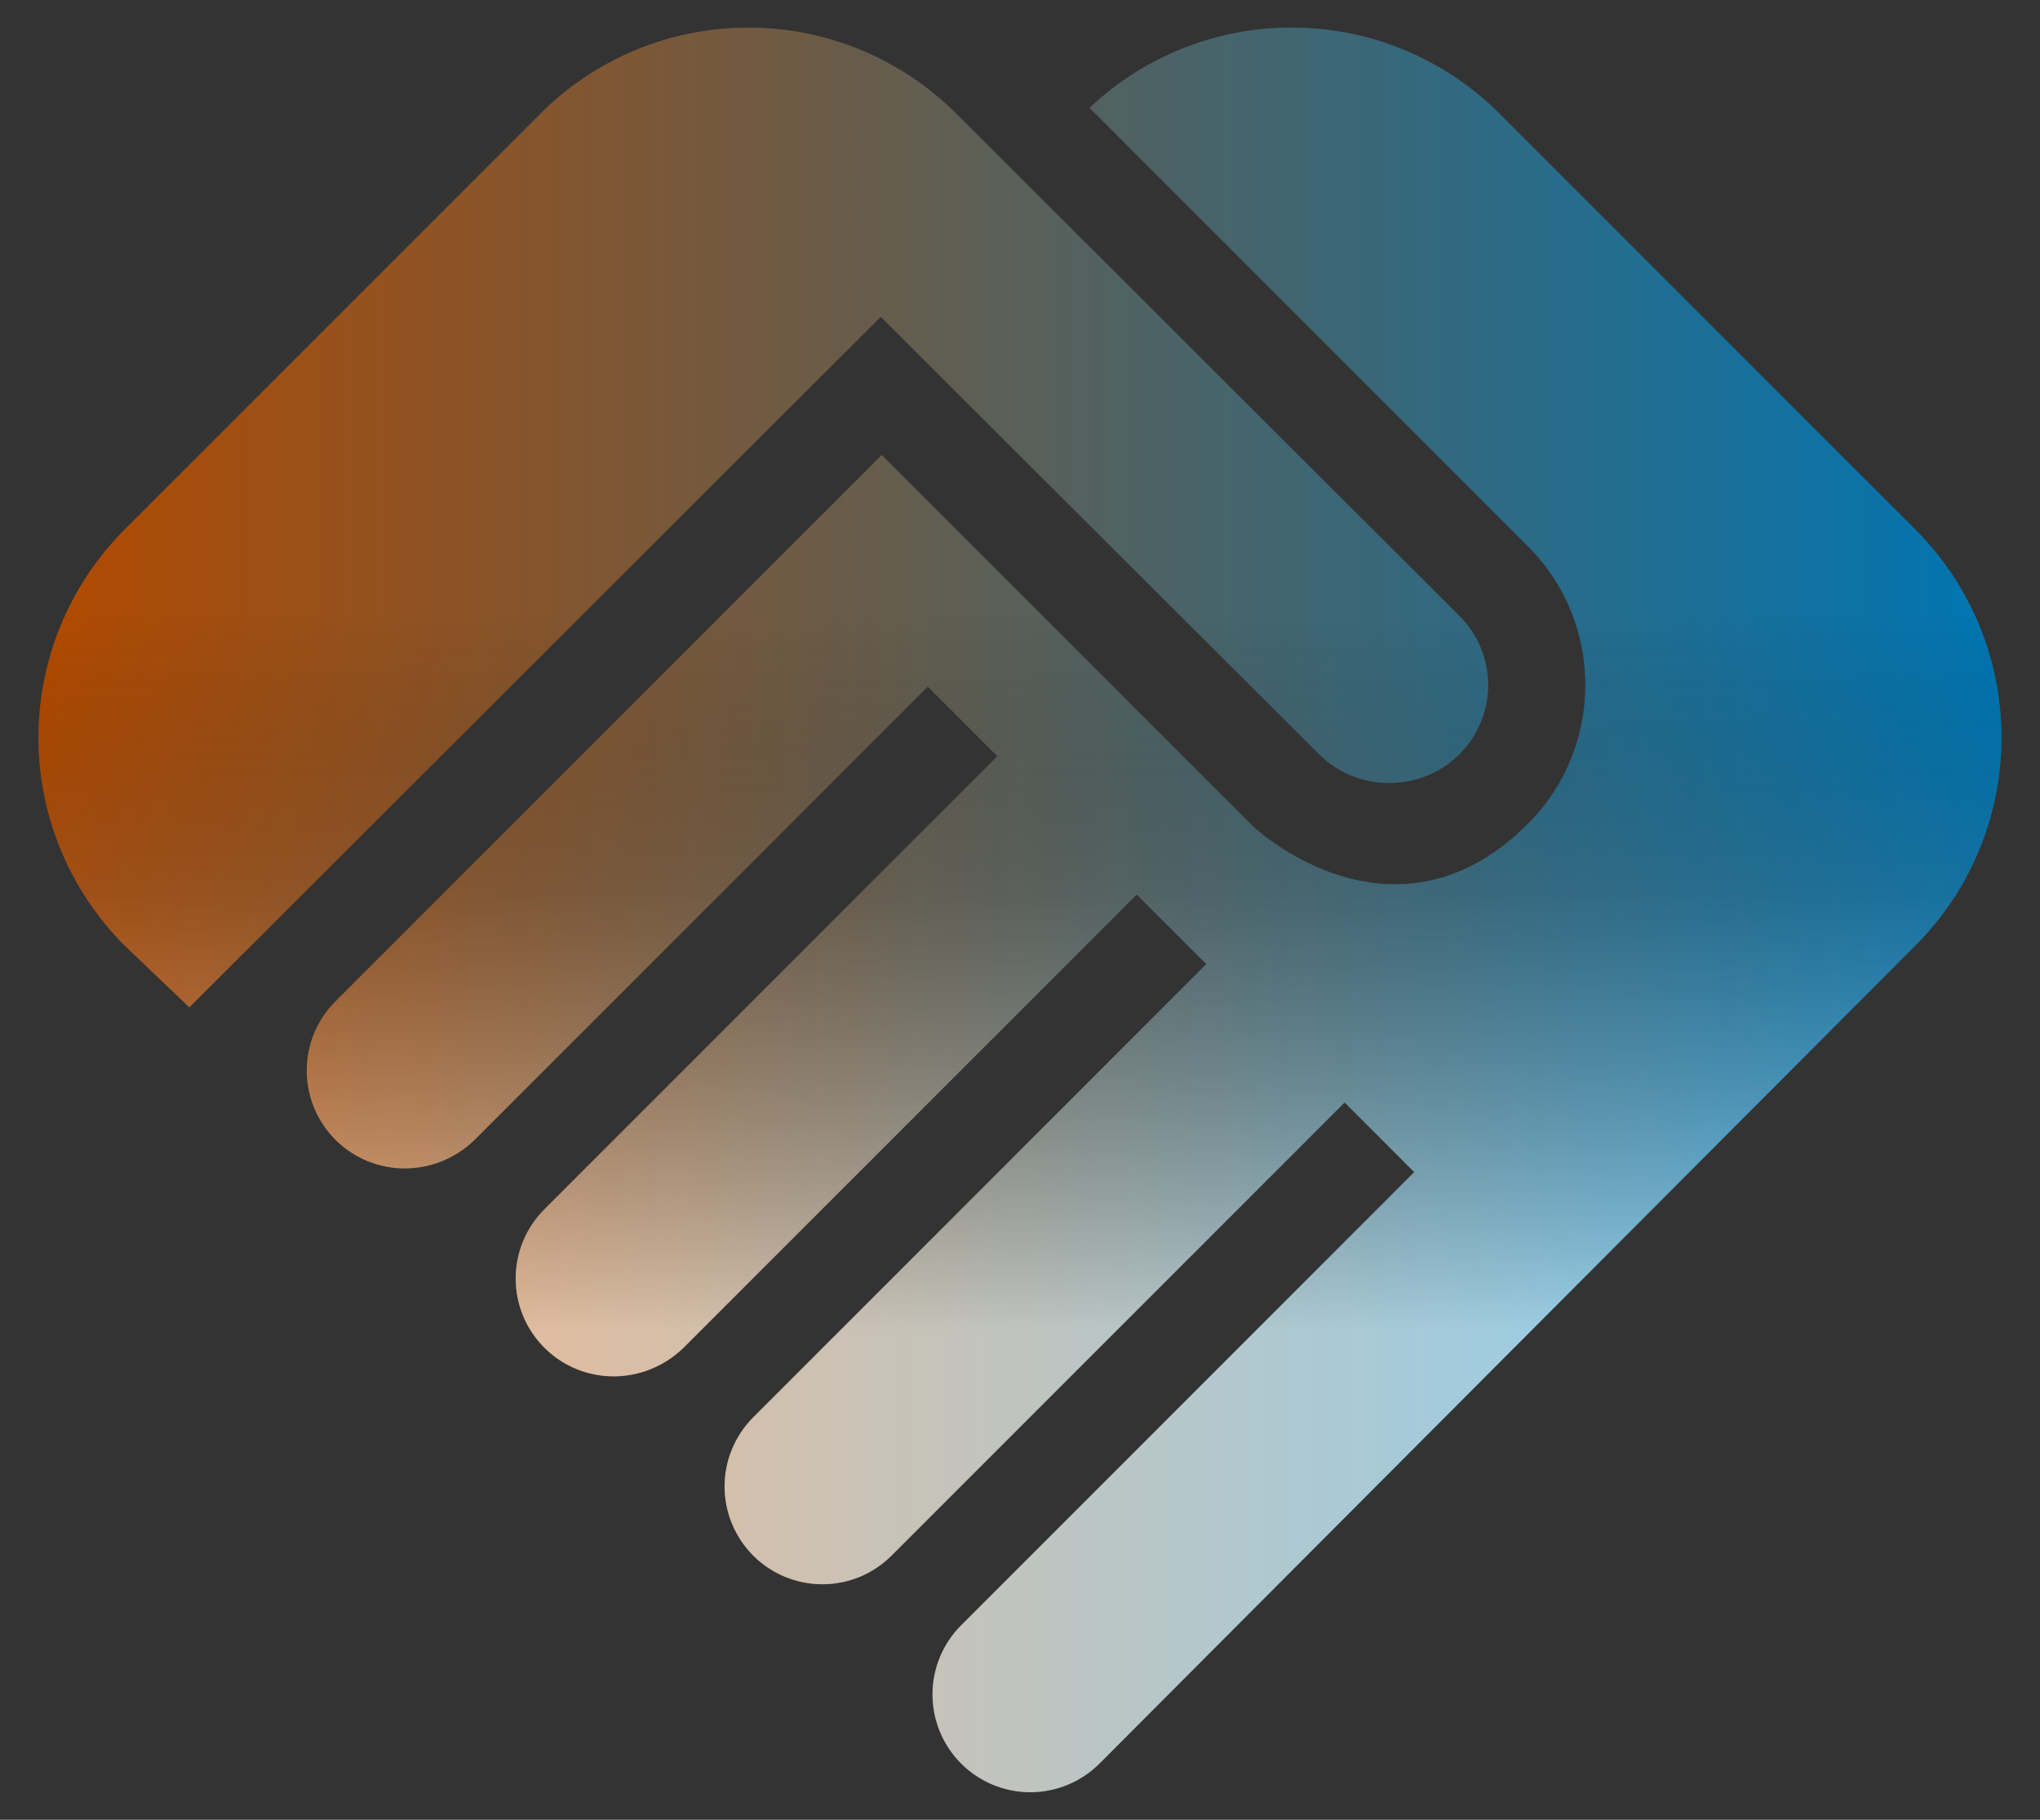
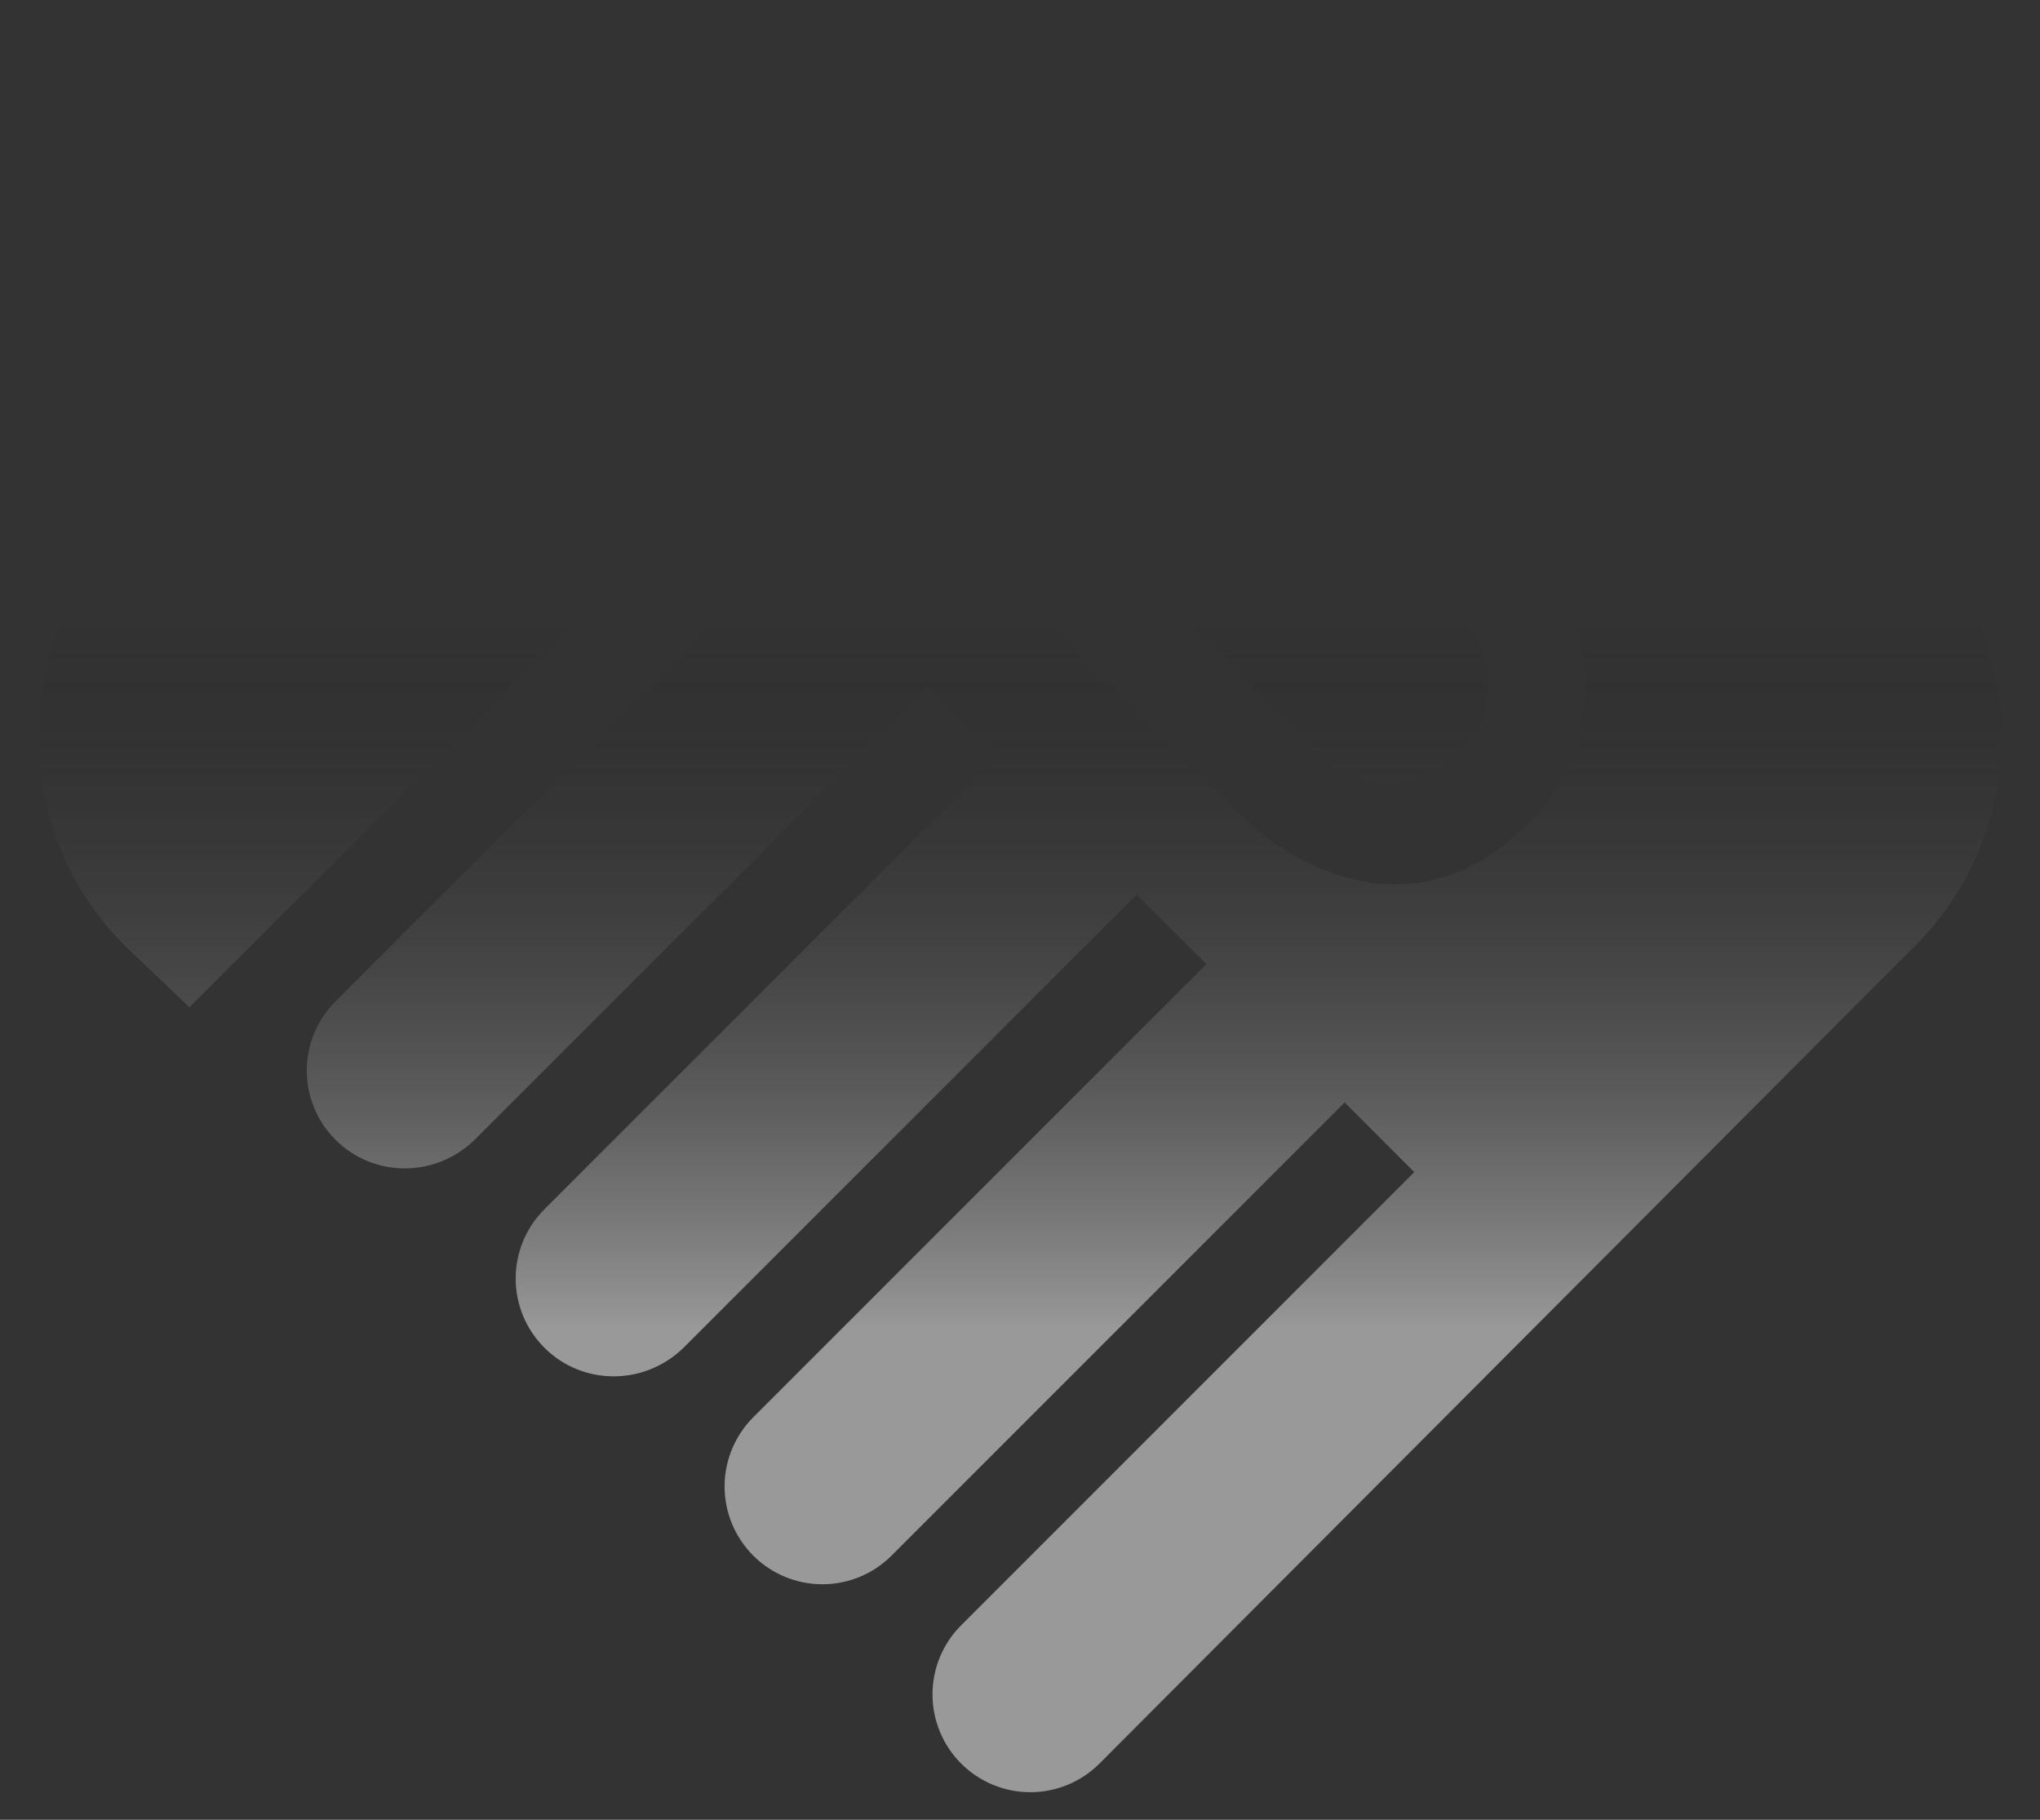
<svg xmlns="http://www.w3.org/2000/svg" width="37" height="33" viewBox="0 0 37 33" fill="none">
  <rect x="0" y="0" width="37" height="33" fill="#333333" stroke="none" />
-   <path d="M26.469 13.677C25.775 14.371 24.619 14.371 23.925 13.677L15.974 5.744L3.434 18.266L2.26 17.145C1.261 16.145 0.699 14.789 0.699 13.374C0.699 11.96 1.261 10.604 2.26 9.604L9.802 2.062C10.802 1.062 12.159 0.501 13.573 0.501C14.987 0.501 16.343 1.062 17.344 2.062L26.469 11.169C27.163 11.863 27.163 12.983 26.469 13.677ZM27.714 9.906C29.102 11.293 29.102 13.552 27.714 14.94C25.455 17.199 23.072 15.331 22.68 14.94L15.992 8.252L6.084 18.16C5.919 18.324 5.788 18.52 5.699 18.735C5.61 18.95 5.564 19.18 5.564 19.413C5.564 19.646 5.61 19.877 5.699 20.092C5.788 20.308 5.919 20.503 6.084 20.668C6.778 21.361 7.899 21.361 8.61 20.668L16.828 12.45L18.091 13.713L9.873 21.93C9.708 22.095 9.577 22.291 9.488 22.506C9.399 22.721 9.353 22.951 9.353 23.184C9.353 23.418 9.399 23.648 9.488 23.863C9.577 24.078 9.708 24.274 9.873 24.439C10.567 25.132 11.687 25.132 12.399 24.439L20.617 16.221L21.88 17.483L13.662 25.701C13.497 25.866 13.367 26.062 13.277 26.277C13.188 26.492 13.142 26.723 13.142 26.956C13.142 27.188 13.188 27.419 13.277 27.634C13.367 27.849 13.497 28.045 13.662 28.21C13.826 28.374 14.022 28.505 14.237 28.594C14.452 28.683 14.683 28.729 14.916 28.729C15.149 28.729 15.379 28.683 15.595 28.594C15.81 28.505 16.005 28.374 16.17 28.21L24.388 19.992L25.651 21.255L17.433 29.473C17.268 29.637 17.137 29.833 17.048 30.048C16.959 30.263 16.913 30.494 16.913 30.727C16.913 30.959 16.959 31.19 17.048 31.405C17.137 31.62 17.268 31.816 17.433 31.981C17.765 32.313 18.216 32.5 18.687 32.5C18.92 32.5 19.15 32.454 19.366 32.365C19.581 32.276 19.776 32.145 19.941 31.981L34.74 17.145C35.74 16.145 36.301 14.789 36.301 13.374C36.301 11.96 35.74 10.604 34.74 9.604L27.198 2.062C26.216 1.08 24.89 0.52 23.502 0.501C22.114 0.481 20.773 1.002 19.763 1.955L27.714 9.906Z" fill="url(#paint0_linear_917_31)" />
-   <path d="M26.469 13.677C25.775 14.371 24.619 14.371 23.925 13.677L15.974 5.744L3.434 18.266L2.26 17.145C1.261 16.145 0.699 14.789 0.699 13.374C0.699 11.96 1.261 10.604 2.26 9.604L9.802 2.062C10.802 1.062 12.159 0.501 13.573 0.501C14.987 0.501 16.343 1.062 17.344 2.062L26.469 11.169C27.163 11.863 27.163 12.983 26.469 13.677ZM27.714 9.906C29.102 11.293 29.102 13.552 27.714 14.94C25.455 17.199 23.072 15.331 22.68 14.94L15.992 8.252L6.084 18.16C5.919 18.324 5.788 18.52 5.699 18.735C5.61 18.95 5.564 19.18 5.564 19.413C5.564 19.646 5.61 19.877 5.699 20.092C5.788 20.308 5.919 20.503 6.084 20.668C6.778 21.361 7.899 21.361 8.61 20.668L16.828 12.45L18.091 13.713L9.873 21.93C9.708 22.095 9.577 22.291 9.488 22.506C9.399 22.721 9.353 22.951 9.353 23.184C9.353 23.418 9.399 23.648 9.488 23.863C9.577 24.078 9.708 24.274 9.873 24.439C10.567 25.132 11.687 25.132 12.399 24.439L20.617 16.221L21.88 17.483L13.662 25.701C13.497 25.866 13.367 26.062 13.277 26.277C13.188 26.492 13.142 26.723 13.142 26.956C13.142 27.188 13.188 27.419 13.277 27.634C13.367 27.849 13.497 28.045 13.662 28.21C13.826 28.374 14.022 28.505 14.237 28.594C14.452 28.683 14.683 28.729 14.916 28.729C15.149 28.729 15.379 28.683 15.595 28.594C15.81 28.505 16.005 28.374 16.17 28.21L24.388 19.992L25.651 21.255L17.433 29.473C17.268 29.637 17.137 29.833 17.048 30.048C16.959 30.263 16.913 30.494 16.913 30.727C16.913 30.959 16.959 31.19 17.048 31.405C17.137 31.62 17.268 31.816 17.433 31.981C17.765 32.313 18.216 32.5 18.687 32.5C18.92 32.5 19.15 32.454 19.366 32.365C19.581 32.276 19.776 32.145 19.941 31.981L34.74 17.145C35.74 16.145 36.301 14.789 36.301 13.374C36.301 11.96 35.74 10.604 34.74 9.604L27.198 2.062C26.216 1.08 24.89 0.52 23.502 0.501C22.114 0.481 20.773 1.002 19.763 1.955L27.714 9.906Z" fill="url(#paint1_linear_917_31)" fill-opacity="0.3" />
  <path d="M26.469 13.677C25.775 14.371 24.619 14.371 23.925 13.677L15.974 5.744L3.434 18.266L2.26 17.145C1.261 16.145 0.699 14.789 0.699 13.374C0.699 11.96 1.261 10.604 2.26 9.604L9.802 2.062C10.802 1.062 12.159 0.501 13.573 0.501C14.987 0.501 16.343 1.062 17.344 2.062L26.469 11.169C27.163 11.863 27.163 12.983 26.469 13.677ZM27.714 9.906C29.102 11.293 29.102 13.552 27.714 14.94C25.455 17.199 23.072 15.331 22.68 14.94L15.992 8.252L6.084 18.16C5.919 18.324 5.788 18.52 5.699 18.735C5.61 18.95 5.564 19.18 5.564 19.413C5.564 19.646 5.61 19.877 5.699 20.092C5.788 20.308 5.919 20.503 6.084 20.668C6.778 21.361 7.899 21.361 8.61 20.668L16.828 12.45L18.091 13.713L9.873 21.93C9.708 22.095 9.577 22.291 9.488 22.506C9.399 22.721 9.353 22.951 9.353 23.184C9.353 23.418 9.399 23.648 9.488 23.863C9.577 24.078 9.708 24.274 9.873 24.439C10.567 25.132 11.687 25.132 12.399 24.439L20.617 16.221L21.88 17.483L13.662 25.701C13.497 25.866 13.367 26.062 13.277 26.277C13.188 26.492 13.142 26.723 13.142 26.956C13.142 27.188 13.188 27.419 13.277 27.634C13.367 27.849 13.497 28.045 13.662 28.21C13.826 28.374 14.022 28.505 14.237 28.594C14.452 28.683 14.683 28.729 14.916 28.729C15.149 28.729 15.379 28.683 15.595 28.594C15.81 28.505 16.005 28.374 16.17 28.21L24.388 19.992L25.651 21.255L17.433 29.473C17.268 29.637 17.137 29.833 17.048 30.048C16.959 30.263 16.913 30.494 16.913 30.727C16.913 30.959 16.959 31.19 17.048 31.405C17.137 31.62 17.268 31.816 17.433 31.981C17.765 32.313 18.216 32.5 18.687 32.5C18.92 32.5 19.15 32.454 19.366 32.365C19.581 32.276 19.776 32.145 19.941 31.981L34.74 17.145C35.74 16.145 36.301 14.789 36.301 13.374C36.301 11.96 35.74 10.604 34.74 9.604L27.198 2.062C26.216 1.08 24.89 0.52 23.502 0.501C22.114 0.481 20.773 1.002 19.763 1.955L27.714 9.906Z" fill="url(#paint2_linear_917_31)" fill-opacity="0.5" />
  <defs>
    <linearGradient id="paint0_linear_917_31" x1="0.699" y1="16.5" x2="36.301" y2="16.5" gradientUnits="userSpaceOnUse">
      <stop stop-color="#FF6A00" />
      <stop offset="1" stop-color="#00A8FF" />
    </linearGradient>
    <linearGradient id="paint1_linear_917_31" x1="18.5" y1="8.119" x2="18.5" y2="24.119" gradientUnits="userSpaceOnUse">
      <stop offset="0.51" />
      <stop offset="1" stop-opacity="0" />
    </linearGradient>
    <linearGradient id="paint2_linear_917_31" x1="18.5" y1="7.865" x2="18.5" y2="24.119" gradientUnits="userSpaceOnUse">
      <stop offset="0.2" stop-opacity="0" />
      <stop offset="1" stop-color="white" />
    </linearGradient>
  </defs>
</svg>